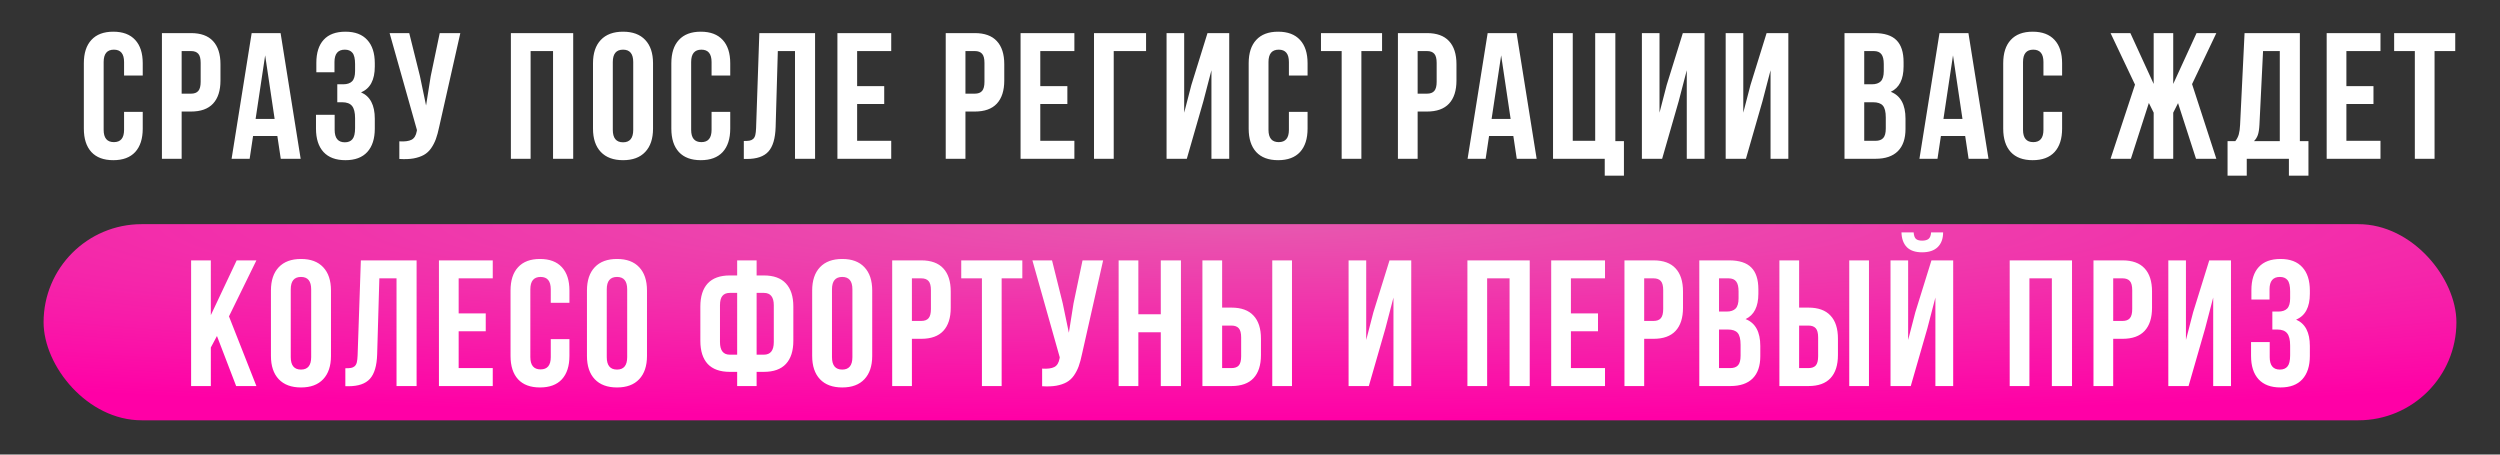
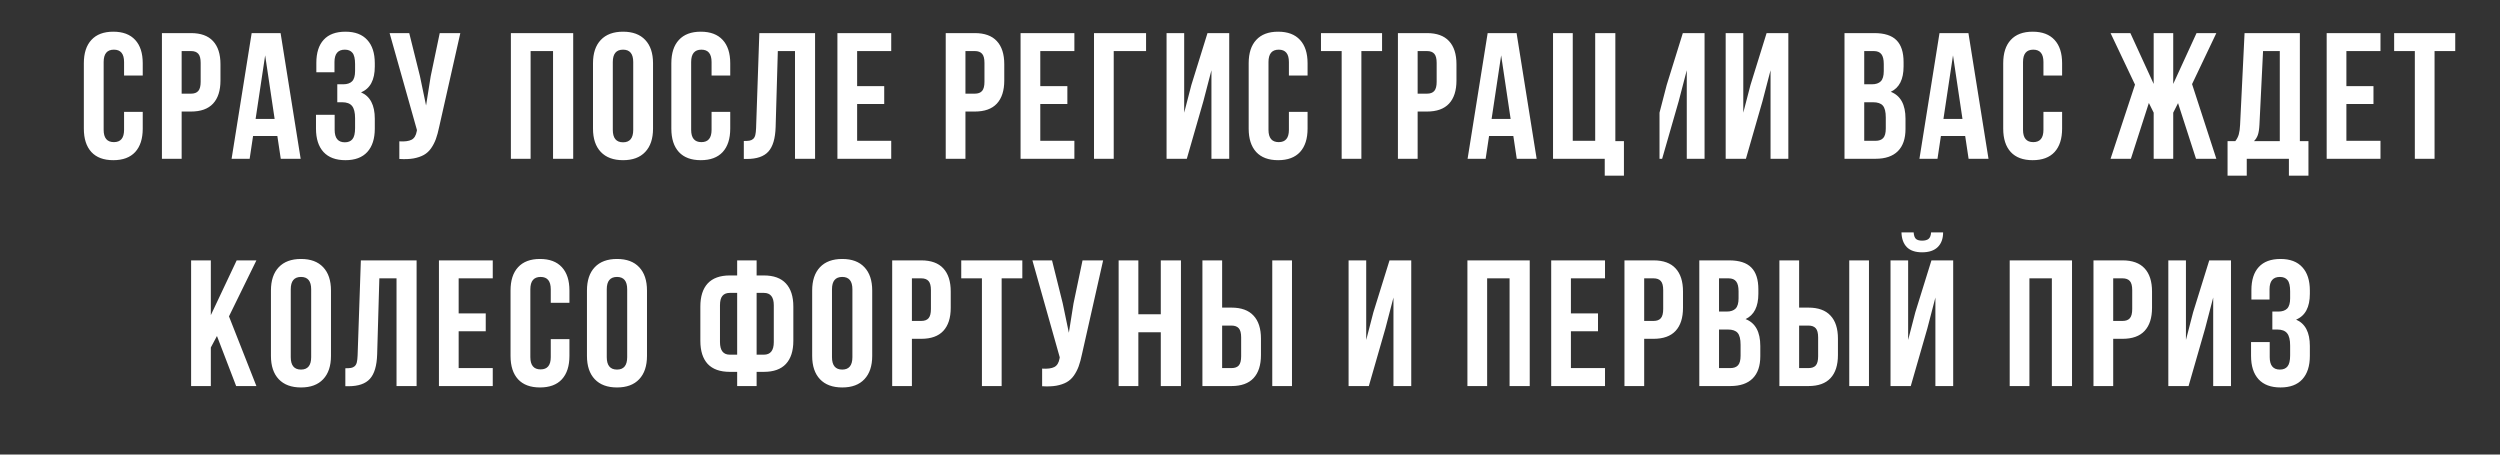
<svg xmlns="http://www.w3.org/2000/svg" width="803" height="146" viewBox="0 0 803 146" fill="none">
  <rect x="0" y="0" width="803" height="146" fill="#333333" stroke="none" />
-   <rect x="14" y="72" width="775" height="63" rx="31.5" fill="url(#paint0_radial_3927_349)" />
-   <path d="M26.93 41.316V20.316C26.93 17.069 27.738 14.573 29.352 12.828C30.965 11.063 33.311 10.181 36.389 10.181C39.467 10.181 41.813 11.063 43.427 12.828C45.041 14.573 45.848 17.069 45.848 20.316V24.257H39.852V19.922C39.852 17.275 38.763 15.952 36.586 15.952C34.391 15.952 33.293 17.275 33.293 19.922V41.71C33.293 44.338 34.391 45.651 36.586 45.651C38.763 45.651 39.852 44.338 39.852 41.71V35.939H45.848V41.316C45.848 44.563 45.041 47.068 43.427 48.832C41.813 50.578 39.467 51.45 36.389 51.45C33.311 51.45 30.965 50.578 29.352 48.832C27.738 47.068 26.93 44.563 26.93 41.316ZM52.011 51V10.632H61.357C64.491 10.632 66.846 11.486 68.423 13.193C70.018 14.901 70.815 17.378 70.815 20.625V25.861C70.815 29.108 70.018 31.585 68.423 33.293C66.846 34.982 64.491 35.827 61.357 35.827H58.345V51H52.011ZM58.345 30.084H61.357C62.408 30.084 63.187 29.793 63.693 29.211C64.2 28.63 64.453 27.644 64.453 26.255V20.203C64.453 18.814 64.2 17.838 63.693 17.275C63.187 16.694 62.408 16.403 61.357 16.403H58.345V30.084ZM74.388 51L80.835 10.632H90.125L96.571 51H90.181L89.083 43.681H81.285L80.187 51H74.388ZM82.102 38.191H88.21L85.17 17.782L82.102 38.191ZM101.495 41.316V36.868H107.491V41.71C107.491 44.375 108.58 45.708 110.757 45.708C111.845 45.708 112.662 45.37 113.206 44.694C113.769 44.019 114.051 42.836 114.051 41.147V37.966C114.051 36.127 113.722 34.813 113.065 34.025C112.427 33.237 111.376 32.843 109.912 32.843H108.336V27.072H110.25C111.508 27.072 112.455 26.753 113.094 26.115C113.732 25.458 114.051 24.36 114.051 22.821V20.569C114.051 18.842 113.769 17.641 113.206 16.966C112.662 16.29 111.845 15.952 110.757 15.952C108.542 15.952 107.435 17.275 107.435 19.922V23.215H101.608V20.203C101.608 16.956 102.396 14.479 103.973 12.771C105.549 11.045 107.876 10.181 110.954 10.181C114.032 10.181 116.368 11.063 117.964 12.828C119.578 14.573 120.385 17.069 120.385 20.316V21.357C120.385 25.674 118.911 28.442 115.965 29.662C118.911 30.938 120.385 33.762 120.385 38.135V41.316C120.385 44.563 119.578 47.068 117.964 48.832C116.368 50.578 114.032 51.45 110.954 51.45C107.876 51.45 105.53 50.578 103.916 48.832C102.302 47.068 101.495 44.563 101.495 41.316ZM125.14 10.632H131.446L134.88 24.426L136.851 33.884L138.343 24.482L141.242 10.632H147.858L141.073 40.725C140.754 42.264 140.398 43.578 140.003 44.666C139.609 45.736 139.093 46.73 138.455 47.65C137.817 48.551 137.048 49.255 136.147 49.761C135.246 50.268 134.139 50.643 132.825 50.887C131.53 51.113 130.01 51.169 128.265 51.056V45.398C129.991 45.511 131.295 45.342 132.178 44.891C133.06 44.441 133.623 43.521 133.867 42.133L133.923 41.767L125.14 10.632ZM164.096 51V10.632H184.111V51H177.637V16.403H170.43V51H164.096ZM190.471 41.316V20.316C190.471 17.088 191.306 14.592 192.977 12.828C194.647 11.063 197.03 10.181 200.127 10.181C203.223 10.181 205.598 11.063 207.249 12.828C208.919 14.592 209.754 17.088 209.754 20.316V41.316C209.754 44.544 208.919 47.04 207.249 48.804C205.598 50.568 203.223 51.45 200.127 51.45C197.03 51.45 194.647 50.568 192.977 48.804C191.306 47.04 190.471 44.544 190.471 41.316ZM196.833 41.71C196.833 44.375 197.931 45.708 200.127 45.708C202.304 45.708 203.392 44.375 203.392 41.71V19.922C203.392 17.275 202.304 15.952 200.127 15.952C197.931 15.952 196.833 17.275 196.833 19.922V41.71ZM215.636 41.316V20.316C215.636 17.069 216.443 14.573 218.057 12.828C219.671 11.063 222.017 10.181 225.094 10.181C228.172 10.181 230.518 11.063 232.132 12.828C233.746 14.573 234.553 17.069 234.553 20.316V24.257H228.557V19.922C228.557 17.275 227.468 15.952 225.291 15.952C223.096 15.952 221.998 17.275 221.998 19.922V41.71C221.998 44.338 223.096 45.651 225.291 45.651C227.468 45.651 228.557 44.338 228.557 41.71V35.939H234.553V41.316C234.553 44.563 233.746 47.068 232.132 48.832C230.518 50.578 228.172 51.45 225.094 51.45C222.017 51.45 219.671 50.578 218.057 48.832C216.443 47.068 215.636 44.563 215.636 41.316ZM238.914 51.056V45.285C239.702 45.285 240.312 45.248 240.744 45.173C241.176 45.098 241.56 44.919 241.898 44.638C242.236 44.338 242.471 43.915 242.602 43.371C242.733 42.827 242.818 42.086 242.855 41.147L243.897 10.632H261.801V51H255.354V16.403H249.837L249.133 40.809C249.02 44.488 248.242 47.115 246.796 48.692C245.37 50.268 243.071 51.056 239.9 51.056H238.914ZM268.977 51V10.632H286.262V16.403H275.311V27.663H284.01V33.406H275.311V45.229H286.262V51H268.977ZM303.767 51V10.632H313.113C316.247 10.632 318.603 11.486 320.179 13.193C321.774 14.901 322.572 17.378 322.572 20.625V25.861C322.572 29.108 321.774 31.585 320.179 33.293C318.603 34.982 316.247 35.827 313.113 35.827H310.101V51H303.767ZM310.101 30.084H313.113C314.164 30.084 314.943 29.793 315.45 29.211C315.956 28.63 316.21 27.644 316.21 26.255V20.203C316.21 18.814 315.956 17.838 315.45 17.275C314.943 16.694 314.164 16.403 313.113 16.403H310.101V30.084ZM327.806 51V10.632H345.09V16.403H334.14V27.663H342.838V33.406H334.14V45.229H345.09V51H327.806ZM351.394 51V10.632H368.115V16.403H357.728V51H351.394ZM374.7 51V10.632H380.359V36.193L382.667 27.297L387.847 10.632H394.828V51H389.114V22.568L386.524 32.505L381.203 51H374.7ZM401.075 41.316V20.316C401.075 17.069 401.882 14.573 403.496 12.828C405.11 11.063 407.456 10.181 410.534 10.181C413.612 10.181 415.958 11.063 417.572 12.828C419.186 14.573 419.993 17.069 419.993 20.316V24.257H413.997V19.922C413.997 17.275 412.908 15.952 410.731 15.952C408.535 15.952 407.438 17.275 407.438 19.922V41.71C407.438 44.338 408.535 45.651 410.731 45.651C412.908 45.651 413.997 44.338 413.997 41.71V35.939H419.993V41.316C419.993 44.563 419.186 47.068 417.572 48.832C415.958 50.578 413.612 51.45 410.534 51.45C407.456 51.45 405.11 50.578 403.496 48.832C401.882 47.068 401.075 44.563 401.075 41.316ZM424.298 16.403V10.632H443.919V16.403H437.275V51H430.941V16.403H424.298ZM449.012 51V10.632H458.358C461.492 10.632 463.847 11.486 465.424 13.193C467.019 14.901 467.817 17.378 467.817 20.625V25.861C467.817 29.108 467.019 31.585 465.424 33.293C463.847 34.982 461.492 35.827 458.358 35.827H455.346V51H449.012ZM455.346 30.084H458.358C459.409 30.084 460.188 29.793 460.694 29.211C461.201 28.63 461.455 27.644 461.455 26.255V20.203C461.455 18.814 461.201 17.838 460.694 17.275C460.188 16.694 459.409 16.403 458.358 16.403H455.346V30.084ZM471.39 51L477.836 10.632H487.126L493.572 51H487.182L486.084 43.681H478.286L477.189 51H471.39ZM479.103 38.191H485.212L482.171 17.782L479.103 38.191ZM498.834 51V10.632H505.168V45.229H512.375V10.632H518.85V45.342H521.608V56.433H515.443V51H498.834ZM527.377 51V10.632H533.035V36.193L535.344 27.297L540.523 10.632H547.505V51H541.79V22.568L539.2 32.505L533.88 51H527.377ZM554.287 51V10.632H559.945V36.193L562.254 27.297L567.433 10.632H574.415V51H568.7V22.568L566.11 32.505L560.79 51H554.287ZM592.455 51V10.632H602.026C605.273 10.632 607.647 11.392 609.148 12.912C610.669 14.432 611.429 16.769 611.429 19.922V21.357C611.429 25.486 610.059 28.198 607.319 29.493C610.472 30.713 612.048 33.593 612.048 38.135V41.429C612.048 44.544 611.232 46.918 609.599 48.551C607.966 50.184 605.573 51 602.42 51H592.455ZM598.789 45.229H602.42C603.528 45.229 604.353 44.929 604.898 44.328C605.442 43.728 605.714 42.705 605.714 41.26V37.741C605.714 35.902 605.395 34.626 604.757 33.912C604.138 33.199 603.096 32.843 601.632 32.843H598.789V45.229ZM598.789 27.072H601.266C602.524 27.072 603.471 26.753 604.109 26.115C604.748 25.458 605.067 24.36 605.067 22.821V20.569C605.067 19.124 604.813 18.073 604.306 17.416C603.8 16.74 602.983 16.403 601.857 16.403H598.789V27.072ZM616.522 51L622.968 10.632H632.258L638.705 51H632.314L631.216 43.681H623.419L622.321 51H616.522ZM624.235 38.191H630.344L627.304 17.782L624.235 38.191ZM643.432 41.316V20.316C643.432 17.069 644.239 14.573 645.853 12.828C647.467 11.063 649.813 10.181 652.89 10.181C655.968 10.181 658.314 11.063 659.928 12.828C661.542 14.573 662.349 17.069 662.349 20.316V24.257H656.353V19.922C656.353 17.275 655.264 15.952 653.087 15.952C650.892 15.952 649.794 17.275 649.794 19.922V41.71C649.794 44.338 650.892 45.651 653.087 45.651C655.264 45.651 656.353 44.338 656.353 41.71V35.939H662.349V41.316C662.349 44.563 661.542 47.068 659.928 48.832C658.314 50.578 655.968 51.45 652.89 51.45C649.813 51.45 647.467 50.578 645.853 48.832C644.239 47.068 643.432 44.563 643.432 41.316ZM677.912 51L685.766 27.184L677.912 10.632H684.274L691.762 26.959V10.632H698.04V26.959L705.528 10.632H711.89L704.092 27.015L711.89 51H705.359L699.588 33.124L698.04 36.193V51H691.762V36.193L690.214 33.068L684.443 51H677.912ZM715.491 56.433V45.342H717.968C718.494 44.685 718.869 43.962 719.094 43.174C719.32 42.367 719.46 41.344 719.517 40.106L720.952 10.632H738.716V45.342H741.474V56.433H735.197V51H721.656V56.433H715.491ZM723.965 45.342H732.269V16.403H726.892L725.738 39.993C725.663 41.476 725.485 42.611 725.203 43.399C724.922 44.169 724.509 44.816 723.965 45.342ZM747.327 51V10.632H764.612V16.403H753.661V27.663H762.36V33.406H753.661V45.229H764.612V51H747.327ZM769.001 16.403V10.632H788.622V16.403H781.979V51H775.645V16.403H769.001ZM61.384 124V83.632H67.718V101.226L76.022 83.632H82.356L73.545 101.62L82.356 124H75.853L69.688 107.926L67.718 111.614V124H61.384ZM87.027 114.316V93.316C87.027 90.088 87.862 87.592 89.532 85.828C91.203 84.063 93.586 83.181 96.683 83.181C99.779 83.181 102.153 84.063 103.805 85.828C105.475 87.592 106.31 90.088 106.31 93.316V114.316C106.31 117.544 105.475 120.04 103.805 121.804C102.153 123.568 99.779 124.45 96.683 124.45C93.586 124.45 91.203 123.568 89.532 121.804C87.862 120.04 87.027 117.544 87.027 114.316ZM93.389 114.71C93.389 117.375 94.487 118.708 96.683 118.708C98.86 118.708 99.948 117.375 99.948 114.71V92.921C99.948 90.275 98.86 88.952 96.683 88.952C94.487 88.952 93.389 90.275 93.389 92.921V114.71ZM110.925 124.056V118.285C111.713 118.285 112.323 118.248 112.755 118.173C113.186 118.098 113.571 117.919 113.909 117.638C114.247 117.338 114.481 116.915 114.613 116.371C114.744 115.827 114.828 115.086 114.866 114.147L115.907 83.632H133.811V124H127.365V89.403H121.847L121.144 113.809C121.031 117.488 120.252 120.115 118.807 121.692C117.381 123.268 115.082 124.056 111.91 124.056H110.925ZM140.988 124V83.632H158.272V89.403H147.322V100.663H156.02V106.406H147.322V118.229H158.272V124H140.988ZM163.985 114.316V93.316C163.985 90.069 164.792 87.573 166.406 85.828C168.02 84.063 170.365 83.181 173.443 83.181C176.521 83.181 178.867 84.063 180.481 85.828C182.095 87.573 182.902 90.069 182.902 93.316V97.257H176.906V92.921C176.906 90.275 175.817 88.952 173.64 88.952C171.445 88.952 170.347 90.275 170.347 92.921V114.71C170.347 117.338 171.445 118.651 173.64 118.651C175.817 118.651 176.906 117.338 176.906 114.71V108.939H182.902V114.316C182.902 117.563 182.095 120.068 180.481 121.832C178.867 123.578 176.521 124.45 173.443 124.45C170.365 124.45 168.02 123.578 166.406 121.832C164.792 120.068 163.985 117.563 163.985 114.316ZM188.53 114.316V93.316C188.53 90.088 189.365 87.592 191.035 85.828C192.706 84.063 195.089 83.181 198.186 83.181C201.282 83.181 203.656 84.063 205.308 85.828C206.978 87.592 207.813 90.088 207.813 93.316V114.316C207.813 117.544 206.978 120.04 205.308 121.804C203.656 123.568 201.282 124.45 198.186 124.45C195.089 124.45 192.706 123.568 191.035 121.804C189.365 120.04 188.53 117.544 188.53 114.316ZM194.892 114.71C194.892 117.375 195.99 118.708 198.186 118.708C200.363 118.708 201.451 117.375 201.451 114.71V92.921C201.451 90.275 200.363 88.952 198.186 88.952C195.99 88.952 194.892 90.275 194.892 92.921V114.71ZM224.953 109.474V98.467C224.953 95.221 225.741 92.743 227.317 91.035C228.912 89.328 231.277 88.474 234.411 88.474H236.776V83.632H243.025V88.474H245.362C248.496 88.474 250.851 89.328 252.428 91.035C254.023 92.743 254.821 95.221 254.821 98.467V109.474C254.821 112.721 254.023 115.198 252.428 116.906C250.851 118.595 248.496 119.44 245.362 119.44H243.025V124H236.776V119.44H234.411C231.277 119.44 228.912 118.595 227.317 116.906C225.741 115.198 224.953 112.721 224.953 109.474ZM231.258 109.868C231.258 112.571 232.309 113.922 234.411 113.922H236.776V94.076H234.411C233.36 94.076 232.572 94.395 232.047 95.033C231.521 95.652 231.258 96.656 231.258 98.045V109.868ZM243.025 113.922H245.362C247.483 113.922 248.543 112.571 248.543 109.868V98.045C248.543 95.399 247.483 94.076 245.362 94.076H243.025V113.922ZM260.871 114.316V93.316C260.871 90.088 261.706 87.592 263.376 85.828C265.047 84.063 267.43 83.181 270.527 83.181C273.623 83.181 275.997 84.063 277.649 85.828C279.319 87.592 280.154 90.088 280.154 93.316V114.316C280.154 117.544 279.319 120.04 277.649 121.804C275.997 123.568 273.623 124.45 270.527 124.45C267.43 124.45 265.047 123.568 263.376 121.804C261.706 120.04 260.871 117.544 260.871 114.316ZM267.233 114.71C267.233 117.375 268.331 118.708 270.527 118.708C272.704 118.708 273.792 117.375 273.792 114.71V92.921C273.792 90.275 272.704 88.952 270.527 88.952C268.331 88.952 267.233 90.275 267.233 92.921V114.71ZM286.57 124V83.632H295.916C299.05 83.632 301.406 84.486 302.982 86.193C304.577 87.901 305.375 90.379 305.375 93.625V98.861C305.375 102.108 304.577 104.585 302.982 106.293C301.406 107.982 299.05 108.827 295.916 108.827H292.904V124H286.57ZM292.904 103.084H295.916C296.967 103.084 297.746 102.793 298.253 102.211C298.76 101.629 299.013 100.644 299.013 99.255V93.203C299.013 91.814 298.76 90.838 298.253 90.275C297.746 89.694 296.967 89.403 295.916 89.403H292.904V103.084ZM308.751 89.403V83.632H328.372V89.403H321.728V124H315.394V89.403H308.751ZM331.607 83.632H337.913L341.347 97.426L343.318 106.884L344.81 97.482L347.709 83.632H354.325L347.54 113.725C347.221 115.264 346.865 116.578 346.471 117.666C346.077 118.736 345.561 119.73 344.922 120.65C344.284 121.551 343.515 122.255 342.614 122.761C341.713 123.268 340.606 123.643 339.292 123.887C337.997 124.113 336.477 124.169 334.732 124.056V118.398C336.458 118.511 337.763 118.342 338.645 117.891C339.527 117.441 340.09 116.521 340.334 115.132L340.39 114.767L331.607 83.632ZM359.305 124V83.632H365.639V100.944H372.846V83.632H379.321V124H372.846V106.715H365.639V124H359.305ZM386.215 124V83.632H392.549V98.805H395.561C398.695 98.805 401.051 99.659 402.627 101.367C404.222 103.056 405.02 105.524 405.02 108.77V114.035C405.02 117.281 404.222 119.759 402.627 121.466C401.051 123.155 398.695 124 395.561 124H386.215ZM392.549 118.229H395.561C396.612 118.229 397.391 117.948 397.898 117.385C398.405 116.803 398.658 115.817 398.658 114.429V108.376C398.658 106.988 398.405 106.012 397.898 105.449C397.391 104.867 396.612 104.576 395.561 104.576H392.549V118.229ZM408.651 124V83.632H414.985V124H408.651ZM433.166 124V83.632H438.825V109.193L441.133 100.297L446.313 83.632H453.294V124H447.58V95.568L444.99 105.505L439.669 124H433.166ZM471.334 124V83.632H491.35V124H484.875V89.403H477.668V124H471.334ZM498.244 124V83.632H515.529V89.403H504.578V100.663H513.277V106.406H504.578V118.229H515.529V124H498.244ZM521.776 124V83.632H531.122C534.256 83.632 536.612 84.486 538.188 86.193C539.783 87.901 540.581 90.379 540.581 93.625V98.861C540.581 102.108 539.783 104.585 538.188 106.293C536.612 107.982 534.256 108.827 531.122 108.827H528.11V124H521.776ZM528.11 103.084H531.122C532.173 103.084 532.952 102.793 533.459 102.211C533.965 101.629 534.219 100.644 534.219 99.255V93.203C534.219 91.814 533.965 90.838 533.459 90.275C532.952 89.694 532.173 89.403 531.122 89.403H528.11V103.084ZM545.815 124V83.632H555.386C558.633 83.632 561.007 84.392 562.508 85.912C564.028 87.432 564.788 89.769 564.788 92.921V94.357C564.788 98.486 563.418 101.198 560.678 102.493C563.831 103.713 565.408 106.593 565.408 111.135V114.429C565.408 117.544 564.591 119.918 562.959 121.551C561.326 123.184 558.933 124 555.78 124H545.815ZM552.149 118.229H555.78C556.887 118.229 557.713 117.929 558.257 117.328C558.802 116.728 559.074 115.705 559.074 114.26V110.741C559.074 108.902 558.755 107.626 558.117 106.912C557.497 106.199 556.456 105.843 554.992 105.843H552.149V118.229ZM552.149 100.072H554.626C555.883 100.072 556.831 99.753 557.469 99.115C558.107 98.458 558.426 97.36 558.426 95.821V93.569C558.426 92.124 558.173 91.073 557.666 90.416C557.16 89.74 556.343 89.403 555.217 89.403H552.149V100.072ZM571.542 124V83.632H577.876V98.805H580.888C584.023 98.805 586.378 99.659 587.954 101.367C589.55 103.056 590.347 105.524 590.347 108.77V114.035C590.347 117.281 589.55 119.759 587.954 121.466C586.378 123.155 584.023 124 580.888 124H571.542ZM577.876 118.229H580.888C581.939 118.229 582.718 117.948 583.225 117.385C583.732 116.803 583.985 115.817 583.985 114.429V108.376C583.985 106.988 583.732 106.012 583.225 105.449C582.718 104.867 581.939 104.576 580.888 104.576H577.876V118.229ZM593.979 124V83.632H600.313V124H593.979ZM607.235 124V83.632H612.894V109.193L615.202 100.297L620.382 83.632H627.363V124H621.649V95.568L619.059 105.505L613.738 124H607.235ZM610.754 74.652C610.811 76.678 611.383 78.255 612.471 79.381C613.579 80.488 615.211 81.042 617.37 81.042C619.584 81.042 621.264 80.479 622.409 79.353C623.553 78.227 624.126 76.66 624.126 74.652H620.269C620.194 75.665 619.922 76.359 619.453 76.735C618.984 77.11 618.289 77.298 617.37 77.298C616.488 77.298 615.831 77.11 615.399 76.735C614.986 76.359 614.742 75.665 614.667 74.652H610.754ZM645.516 124V83.632H665.531V124H659.057V89.403H651.85V124H645.516ZM672.426 124V83.632H681.772C684.906 83.632 687.261 84.486 688.838 86.193C690.433 87.901 691.231 90.379 691.231 93.625V98.861C691.231 102.108 690.433 104.585 688.838 106.293C687.261 107.982 684.906 108.827 681.772 108.827H678.76V124H672.426ZM678.76 103.084H681.772C682.823 103.084 683.602 102.793 684.109 102.211C684.615 101.629 684.869 100.644 684.869 99.255V93.203C684.869 91.814 684.615 90.838 684.109 90.275C683.602 89.694 682.823 89.403 681.772 89.403H678.76V103.084ZM696.464 124V83.632H702.123V109.193L704.431 100.297L709.611 83.632H716.592V124H710.878V95.568L708.288 105.505L702.967 124H696.464ZM723.037 114.316V109.868H729.033V114.71C729.033 117.375 730.121 118.708 732.298 118.708C733.387 118.708 734.203 118.37 734.747 117.694C735.31 117.019 735.592 115.836 735.592 114.147V110.966C735.592 109.127 735.264 107.813 734.607 107.025C733.969 106.237 732.918 105.843 731.454 105.843H729.877V100.072H731.792C733.049 100.072 733.997 99.753 734.635 99.115C735.273 98.458 735.592 97.36 735.592 95.821V93.569C735.592 91.842 735.31 90.641 734.747 89.966C734.203 89.29 733.387 88.952 732.298 88.952C730.084 88.952 728.976 90.275 728.976 92.921V96.215H723.149V93.203C723.149 89.956 723.937 87.479 725.514 85.771C727.09 84.045 729.418 83.181 732.495 83.181C735.573 83.181 737.91 84.063 739.505 85.828C741.119 87.573 741.926 90.069 741.926 93.316V94.357C741.926 98.674 740.453 101.442 737.506 102.662C740.453 103.938 741.926 106.762 741.926 111.135V114.316C741.926 117.563 741.119 120.068 739.505 121.832C737.91 123.578 735.573 124.45 732.495 124.45C729.418 124.45 727.072 123.578 725.458 121.832C723.844 120.068 723.037 117.563 723.037 114.316Z" fill="white" />
+   <path d="M26.93 41.316V20.316C26.93 17.069 27.738 14.573 29.352 12.828C30.965 11.063 33.311 10.181 36.389 10.181C39.467 10.181 41.813 11.063 43.427 12.828C45.041 14.573 45.848 17.069 45.848 20.316V24.257H39.852V19.922C39.852 17.275 38.763 15.952 36.586 15.952C34.391 15.952 33.293 17.275 33.293 19.922V41.71C33.293 44.338 34.391 45.651 36.586 45.651C38.763 45.651 39.852 44.338 39.852 41.71V35.939H45.848V41.316C45.848 44.563 45.041 47.068 43.427 48.832C41.813 50.578 39.467 51.45 36.389 51.45C33.311 51.45 30.965 50.578 29.352 48.832C27.738 47.068 26.93 44.563 26.93 41.316ZM52.011 51V10.632H61.357C64.491 10.632 66.846 11.486 68.423 13.193C70.018 14.901 70.815 17.378 70.815 20.625V25.861C70.815 29.108 70.018 31.585 68.423 33.293C66.846 34.982 64.491 35.827 61.357 35.827H58.345V51H52.011ZM58.345 30.084H61.357C62.408 30.084 63.187 29.793 63.693 29.211C64.2 28.63 64.453 27.644 64.453 26.255V20.203C64.453 18.814 64.2 17.838 63.693 17.275C63.187 16.694 62.408 16.403 61.357 16.403H58.345V30.084ZM74.388 51L80.835 10.632H90.125L96.571 51H90.181L89.083 43.681H81.285L80.187 51H74.388ZM82.102 38.191H88.21L85.17 17.782L82.102 38.191ZM101.495 41.316V36.868H107.491V41.71C107.491 44.375 108.58 45.708 110.757 45.708C111.845 45.708 112.662 45.37 113.206 44.694C113.769 44.019 114.051 42.836 114.051 41.147V37.966C114.051 36.127 113.722 34.813 113.065 34.025C112.427 33.237 111.376 32.843 109.912 32.843H108.336V27.072H110.25C111.508 27.072 112.455 26.753 113.094 26.115C113.732 25.458 114.051 24.36 114.051 22.821V20.569C114.051 18.842 113.769 17.641 113.206 16.966C112.662 16.29 111.845 15.952 110.757 15.952C108.542 15.952 107.435 17.275 107.435 19.922V23.215H101.608V20.203C101.608 16.956 102.396 14.479 103.973 12.771C105.549 11.045 107.876 10.181 110.954 10.181C114.032 10.181 116.368 11.063 117.964 12.828C119.578 14.573 120.385 17.069 120.385 20.316V21.357C120.385 25.674 118.911 28.442 115.965 29.662C118.911 30.938 120.385 33.762 120.385 38.135V41.316C120.385 44.563 119.578 47.068 117.964 48.832C116.368 50.578 114.032 51.45 110.954 51.45C107.876 51.45 105.53 50.578 103.916 48.832C102.302 47.068 101.495 44.563 101.495 41.316ZM125.14 10.632H131.446L134.88 24.426L136.851 33.884L138.343 24.482L141.242 10.632H147.858L141.073 40.725C140.754 42.264 140.398 43.578 140.003 44.666C139.609 45.736 139.093 46.73 138.455 47.65C137.817 48.551 137.048 49.255 136.147 49.761C135.246 50.268 134.139 50.643 132.825 50.887C131.53 51.113 130.01 51.169 128.265 51.056V45.398C129.991 45.511 131.295 45.342 132.178 44.891C133.06 44.441 133.623 43.521 133.867 42.133L133.923 41.767L125.14 10.632ZM164.096 51V10.632H184.111V51H177.637V16.403H170.43V51H164.096ZM190.471 41.316V20.316C190.471 17.088 191.306 14.592 192.977 12.828C194.647 11.063 197.03 10.181 200.127 10.181C203.223 10.181 205.598 11.063 207.249 12.828C208.919 14.592 209.754 17.088 209.754 20.316V41.316C209.754 44.544 208.919 47.04 207.249 48.804C205.598 50.568 203.223 51.45 200.127 51.45C197.03 51.45 194.647 50.568 192.977 48.804C191.306 47.04 190.471 44.544 190.471 41.316ZM196.833 41.71C196.833 44.375 197.931 45.708 200.127 45.708C202.304 45.708 203.392 44.375 203.392 41.71V19.922C203.392 17.275 202.304 15.952 200.127 15.952C197.931 15.952 196.833 17.275 196.833 19.922V41.71ZM215.636 41.316V20.316C215.636 17.069 216.443 14.573 218.057 12.828C219.671 11.063 222.017 10.181 225.094 10.181C228.172 10.181 230.518 11.063 232.132 12.828C233.746 14.573 234.553 17.069 234.553 20.316V24.257H228.557V19.922C228.557 17.275 227.468 15.952 225.291 15.952C223.096 15.952 221.998 17.275 221.998 19.922V41.71C221.998 44.338 223.096 45.651 225.291 45.651C227.468 45.651 228.557 44.338 228.557 41.71V35.939H234.553V41.316C234.553 44.563 233.746 47.068 232.132 48.832C230.518 50.578 228.172 51.45 225.094 51.45C222.017 51.45 219.671 50.578 218.057 48.832C216.443 47.068 215.636 44.563 215.636 41.316ZM238.914 51.056V45.285C239.702 45.285 240.312 45.248 240.744 45.173C241.176 45.098 241.56 44.919 241.898 44.638C242.236 44.338 242.471 43.915 242.602 43.371C242.733 42.827 242.818 42.086 242.855 41.147L243.897 10.632H261.801V51H255.354V16.403H249.837L249.133 40.809C249.02 44.488 248.242 47.115 246.796 48.692C245.37 50.268 243.071 51.056 239.9 51.056H238.914ZM268.977 51V10.632H286.262V16.403H275.311V27.663H284.01V33.406H275.311V45.229H286.262V51H268.977ZM303.767 51V10.632H313.113C316.247 10.632 318.603 11.486 320.179 13.193C321.774 14.901 322.572 17.378 322.572 20.625V25.861C322.572 29.108 321.774 31.585 320.179 33.293C318.603 34.982 316.247 35.827 313.113 35.827H310.101V51H303.767ZM310.101 30.084H313.113C314.164 30.084 314.943 29.793 315.45 29.211C315.956 28.63 316.21 27.644 316.21 26.255V20.203C316.21 18.814 315.956 17.838 315.45 17.275C314.943 16.694 314.164 16.403 313.113 16.403H310.101V30.084ZM327.806 51V10.632H345.09V16.403H334.14V27.663H342.838V33.406H334.14V45.229H345.09V51H327.806ZM351.394 51V10.632H368.115V16.403H357.728V51H351.394ZM374.7 51V10.632H380.359V36.193L382.667 27.297L387.847 10.632H394.828V51H389.114V22.568L386.524 32.505L381.203 51H374.7ZM401.075 41.316V20.316C401.075 17.069 401.882 14.573 403.496 12.828C405.11 11.063 407.456 10.181 410.534 10.181C413.612 10.181 415.958 11.063 417.572 12.828C419.186 14.573 419.993 17.069 419.993 20.316V24.257H413.997V19.922C413.997 17.275 412.908 15.952 410.731 15.952C408.535 15.952 407.438 17.275 407.438 19.922V41.71C407.438 44.338 408.535 45.651 410.731 45.651C412.908 45.651 413.997 44.338 413.997 41.71V35.939H419.993V41.316C419.993 44.563 419.186 47.068 417.572 48.832C415.958 50.578 413.612 51.45 410.534 51.45C407.456 51.45 405.11 50.578 403.496 48.832C401.882 47.068 401.075 44.563 401.075 41.316ZM424.298 16.403V10.632H443.919V16.403H437.275V51H430.941V16.403H424.298ZM449.012 51V10.632H458.358C461.492 10.632 463.847 11.486 465.424 13.193C467.019 14.901 467.817 17.378 467.817 20.625V25.861C467.817 29.108 467.019 31.585 465.424 33.293C463.847 34.982 461.492 35.827 458.358 35.827H455.346V51H449.012ZM455.346 30.084H458.358C459.409 30.084 460.188 29.793 460.694 29.211C461.201 28.63 461.455 27.644 461.455 26.255V20.203C461.455 18.814 461.201 17.838 460.694 17.275C460.188 16.694 459.409 16.403 458.358 16.403H455.346V30.084ZM471.39 51L477.836 10.632H487.126L493.572 51H487.182L486.084 43.681H478.286L477.189 51H471.39ZM479.103 38.191H485.212L482.171 17.782L479.103 38.191ZM498.834 51V10.632H505.168V45.229H512.375V10.632H518.85V45.342H521.608V56.433H515.443V51H498.834ZM527.377 51H533.035V36.193L535.344 27.297L540.523 10.632H547.505V51H541.79V22.568L539.2 32.505L533.88 51H527.377ZM554.287 51V10.632H559.945V36.193L562.254 27.297L567.433 10.632H574.415V51H568.7V22.568L566.11 32.505L560.79 51H554.287ZM592.455 51V10.632H602.026C605.273 10.632 607.647 11.392 609.148 12.912C610.669 14.432 611.429 16.769 611.429 19.922V21.357C611.429 25.486 610.059 28.198 607.319 29.493C610.472 30.713 612.048 33.593 612.048 38.135V41.429C612.048 44.544 611.232 46.918 609.599 48.551C607.966 50.184 605.573 51 602.42 51H592.455ZM598.789 45.229H602.42C603.528 45.229 604.353 44.929 604.898 44.328C605.442 43.728 605.714 42.705 605.714 41.26V37.741C605.714 35.902 605.395 34.626 604.757 33.912C604.138 33.199 603.096 32.843 601.632 32.843H598.789V45.229ZM598.789 27.072H601.266C602.524 27.072 603.471 26.753 604.109 26.115C604.748 25.458 605.067 24.36 605.067 22.821V20.569C605.067 19.124 604.813 18.073 604.306 17.416C603.8 16.74 602.983 16.403 601.857 16.403H598.789V27.072ZM616.522 51L622.968 10.632H632.258L638.705 51H632.314L631.216 43.681H623.419L622.321 51H616.522ZM624.235 38.191H630.344L627.304 17.782L624.235 38.191ZM643.432 41.316V20.316C643.432 17.069 644.239 14.573 645.853 12.828C647.467 11.063 649.813 10.181 652.89 10.181C655.968 10.181 658.314 11.063 659.928 12.828C661.542 14.573 662.349 17.069 662.349 20.316V24.257H656.353V19.922C656.353 17.275 655.264 15.952 653.087 15.952C650.892 15.952 649.794 17.275 649.794 19.922V41.71C649.794 44.338 650.892 45.651 653.087 45.651C655.264 45.651 656.353 44.338 656.353 41.71V35.939H662.349V41.316C662.349 44.563 661.542 47.068 659.928 48.832C658.314 50.578 655.968 51.45 652.89 51.45C649.813 51.45 647.467 50.578 645.853 48.832C644.239 47.068 643.432 44.563 643.432 41.316ZM677.912 51L685.766 27.184L677.912 10.632H684.274L691.762 26.959V10.632H698.04V26.959L705.528 10.632H711.89L704.092 27.015L711.89 51H705.359L699.588 33.124L698.04 36.193V51H691.762V36.193L690.214 33.068L684.443 51H677.912ZM715.491 56.433V45.342H717.968C718.494 44.685 718.869 43.962 719.094 43.174C719.32 42.367 719.46 41.344 719.517 40.106L720.952 10.632H738.716V45.342H741.474V56.433H735.197V51H721.656V56.433H715.491ZM723.965 45.342H732.269V16.403H726.892L725.738 39.993C725.663 41.476 725.485 42.611 725.203 43.399C724.922 44.169 724.509 44.816 723.965 45.342ZM747.327 51V10.632H764.612V16.403H753.661V27.663H762.36V33.406H753.661V45.229H764.612V51H747.327ZM769.001 16.403V10.632H788.622V16.403H781.979V51H775.645V16.403H769.001ZM61.384 124V83.632H67.718V101.226L76.022 83.632H82.356L73.545 101.62L82.356 124H75.853L69.688 107.926L67.718 111.614V124H61.384ZM87.027 114.316V93.316C87.027 90.088 87.862 87.592 89.532 85.828C91.203 84.063 93.586 83.181 96.683 83.181C99.779 83.181 102.153 84.063 103.805 85.828C105.475 87.592 106.31 90.088 106.31 93.316V114.316C106.31 117.544 105.475 120.04 103.805 121.804C102.153 123.568 99.779 124.45 96.683 124.45C93.586 124.45 91.203 123.568 89.532 121.804C87.862 120.04 87.027 117.544 87.027 114.316ZM93.389 114.71C93.389 117.375 94.487 118.708 96.683 118.708C98.86 118.708 99.948 117.375 99.948 114.71V92.921C99.948 90.275 98.86 88.952 96.683 88.952C94.487 88.952 93.389 90.275 93.389 92.921V114.71ZM110.925 124.056V118.285C111.713 118.285 112.323 118.248 112.755 118.173C113.186 118.098 113.571 117.919 113.909 117.638C114.247 117.338 114.481 116.915 114.613 116.371C114.744 115.827 114.828 115.086 114.866 114.147L115.907 83.632H133.811V124H127.365V89.403H121.847L121.144 113.809C121.031 117.488 120.252 120.115 118.807 121.692C117.381 123.268 115.082 124.056 111.91 124.056H110.925ZM140.988 124V83.632H158.272V89.403H147.322V100.663H156.02V106.406H147.322V118.229H158.272V124H140.988ZM163.985 114.316V93.316C163.985 90.069 164.792 87.573 166.406 85.828C168.02 84.063 170.365 83.181 173.443 83.181C176.521 83.181 178.867 84.063 180.481 85.828C182.095 87.573 182.902 90.069 182.902 93.316V97.257H176.906V92.921C176.906 90.275 175.817 88.952 173.64 88.952C171.445 88.952 170.347 90.275 170.347 92.921V114.71C170.347 117.338 171.445 118.651 173.64 118.651C175.817 118.651 176.906 117.338 176.906 114.71V108.939H182.902V114.316C182.902 117.563 182.095 120.068 180.481 121.832C178.867 123.578 176.521 124.45 173.443 124.45C170.365 124.45 168.02 123.578 166.406 121.832C164.792 120.068 163.985 117.563 163.985 114.316ZM188.53 114.316V93.316C188.53 90.088 189.365 87.592 191.035 85.828C192.706 84.063 195.089 83.181 198.186 83.181C201.282 83.181 203.656 84.063 205.308 85.828C206.978 87.592 207.813 90.088 207.813 93.316V114.316C207.813 117.544 206.978 120.04 205.308 121.804C203.656 123.568 201.282 124.45 198.186 124.45C195.089 124.45 192.706 123.568 191.035 121.804C189.365 120.04 188.53 117.544 188.53 114.316ZM194.892 114.71C194.892 117.375 195.99 118.708 198.186 118.708C200.363 118.708 201.451 117.375 201.451 114.71V92.921C201.451 90.275 200.363 88.952 198.186 88.952C195.99 88.952 194.892 90.275 194.892 92.921V114.71ZM224.953 109.474V98.467C224.953 95.221 225.741 92.743 227.317 91.035C228.912 89.328 231.277 88.474 234.411 88.474H236.776V83.632H243.025V88.474H245.362C248.496 88.474 250.851 89.328 252.428 91.035C254.023 92.743 254.821 95.221 254.821 98.467V109.474C254.821 112.721 254.023 115.198 252.428 116.906C250.851 118.595 248.496 119.44 245.362 119.44H243.025V124H236.776V119.44H234.411C231.277 119.44 228.912 118.595 227.317 116.906C225.741 115.198 224.953 112.721 224.953 109.474ZM231.258 109.868C231.258 112.571 232.309 113.922 234.411 113.922H236.776V94.076H234.411C233.36 94.076 232.572 94.395 232.047 95.033C231.521 95.652 231.258 96.656 231.258 98.045V109.868ZM243.025 113.922H245.362C247.483 113.922 248.543 112.571 248.543 109.868V98.045C248.543 95.399 247.483 94.076 245.362 94.076H243.025V113.922ZM260.871 114.316V93.316C260.871 90.088 261.706 87.592 263.376 85.828C265.047 84.063 267.43 83.181 270.527 83.181C273.623 83.181 275.997 84.063 277.649 85.828C279.319 87.592 280.154 90.088 280.154 93.316V114.316C280.154 117.544 279.319 120.04 277.649 121.804C275.997 123.568 273.623 124.45 270.527 124.45C267.43 124.45 265.047 123.568 263.376 121.804C261.706 120.04 260.871 117.544 260.871 114.316ZM267.233 114.71C267.233 117.375 268.331 118.708 270.527 118.708C272.704 118.708 273.792 117.375 273.792 114.71V92.921C273.792 90.275 272.704 88.952 270.527 88.952C268.331 88.952 267.233 90.275 267.233 92.921V114.71ZM286.57 124V83.632H295.916C299.05 83.632 301.406 84.486 302.982 86.193C304.577 87.901 305.375 90.379 305.375 93.625V98.861C305.375 102.108 304.577 104.585 302.982 106.293C301.406 107.982 299.05 108.827 295.916 108.827H292.904V124H286.57ZM292.904 103.084H295.916C296.967 103.084 297.746 102.793 298.253 102.211C298.76 101.629 299.013 100.644 299.013 99.255V93.203C299.013 91.814 298.76 90.838 298.253 90.275C297.746 89.694 296.967 89.403 295.916 89.403H292.904V103.084ZM308.751 89.403V83.632H328.372V89.403H321.728V124H315.394V89.403H308.751ZM331.607 83.632H337.913L341.347 97.426L343.318 106.884L344.81 97.482L347.709 83.632H354.325L347.54 113.725C347.221 115.264 346.865 116.578 346.471 117.666C346.077 118.736 345.561 119.73 344.922 120.65C344.284 121.551 343.515 122.255 342.614 122.761C341.713 123.268 340.606 123.643 339.292 123.887C337.997 124.113 336.477 124.169 334.732 124.056V118.398C336.458 118.511 337.763 118.342 338.645 117.891C339.527 117.441 340.09 116.521 340.334 115.132L340.39 114.767L331.607 83.632ZM359.305 124V83.632H365.639V100.944H372.846V83.632H379.321V124H372.846V106.715H365.639V124H359.305ZM386.215 124V83.632H392.549V98.805H395.561C398.695 98.805 401.051 99.659 402.627 101.367C404.222 103.056 405.02 105.524 405.02 108.77V114.035C405.02 117.281 404.222 119.759 402.627 121.466C401.051 123.155 398.695 124 395.561 124H386.215ZM392.549 118.229H395.561C396.612 118.229 397.391 117.948 397.898 117.385C398.405 116.803 398.658 115.817 398.658 114.429V108.376C398.658 106.988 398.405 106.012 397.898 105.449C397.391 104.867 396.612 104.576 395.561 104.576H392.549V118.229ZM408.651 124V83.632H414.985V124H408.651ZM433.166 124V83.632H438.825V109.193L441.133 100.297L446.313 83.632H453.294V124H447.58V95.568L444.99 105.505L439.669 124H433.166ZM471.334 124V83.632H491.35V124H484.875V89.403H477.668V124H471.334ZM498.244 124V83.632H515.529V89.403H504.578V100.663H513.277V106.406H504.578V118.229H515.529V124H498.244ZM521.776 124V83.632H531.122C534.256 83.632 536.612 84.486 538.188 86.193C539.783 87.901 540.581 90.379 540.581 93.625V98.861C540.581 102.108 539.783 104.585 538.188 106.293C536.612 107.982 534.256 108.827 531.122 108.827H528.11V124H521.776ZM528.11 103.084H531.122C532.173 103.084 532.952 102.793 533.459 102.211C533.965 101.629 534.219 100.644 534.219 99.255V93.203C534.219 91.814 533.965 90.838 533.459 90.275C532.952 89.694 532.173 89.403 531.122 89.403H528.11V103.084ZM545.815 124V83.632H555.386C558.633 83.632 561.007 84.392 562.508 85.912C564.028 87.432 564.788 89.769 564.788 92.921V94.357C564.788 98.486 563.418 101.198 560.678 102.493C563.831 103.713 565.408 106.593 565.408 111.135V114.429C565.408 117.544 564.591 119.918 562.959 121.551C561.326 123.184 558.933 124 555.78 124H545.815ZM552.149 118.229H555.78C556.887 118.229 557.713 117.929 558.257 117.328C558.802 116.728 559.074 115.705 559.074 114.26V110.741C559.074 108.902 558.755 107.626 558.117 106.912C557.497 106.199 556.456 105.843 554.992 105.843H552.149V118.229ZM552.149 100.072H554.626C555.883 100.072 556.831 99.753 557.469 99.115C558.107 98.458 558.426 97.36 558.426 95.821V93.569C558.426 92.124 558.173 91.073 557.666 90.416C557.16 89.74 556.343 89.403 555.217 89.403H552.149V100.072ZM571.542 124V83.632H577.876V98.805H580.888C584.023 98.805 586.378 99.659 587.954 101.367C589.55 103.056 590.347 105.524 590.347 108.77V114.035C590.347 117.281 589.55 119.759 587.954 121.466C586.378 123.155 584.023 124 580.888 124H571.542ZM577.876 118.229H580.888C581.939 118.229 582.718 117.948 583.225 117.385C583.732 116.803 583.985 115.817 583.985 114.429V108.376C583.985 106.988 583.732 106.012 583.225 105.449C582.718 104.867 581.939 104.576 580.888 104.576H577.876V118.229ZM593.979 124V83.632H600.313V124H593.979ZM607.235 124V83.632H612.894V109.193L615.202 100.297L620.382 83.632H627.363V124H621.649V95.568L619.059 105.505L613.738 124H607.235ZM610.754 74.652C610.811 76.678 611.383 78.255 612.471 79.381C613.579 80.488 615.211 81.042 617.37 81.042C619.584 81.042 621.264 80.479 622.409 79.353C623.553 78.227 624.126 76.66 624.126 74.652H620.269C620.194 75.665 619.922 76.359 619.453 76.735C618.984 77.11 618.289 77.298 617.37 77.298C616.488 77.298 615.831 77.11 615.399 76.735C614.986 76.359 614.742 75.665 614.667 74.652H610.754ZM645.516 124V83.632H665.531V124H659.057V89.403H651.85V124H645.516ZM672.426 124V83.632H681.772C684.906 83.632 687.261 84.486 688.838 86.193C690.433 87.901 691.231 90.379 691.231 93.625V98.861C691.231 102.108 690.433 104.585 688.838 106.293C687.261 107.982 684.906 108.827 681.772 108.827H678.76V124H672.426ZM678.76 103.084H681.772C682.823 103.084 683.602 102.793 684.109 102.211C684.615 101.629 684.869 100.644 684.869 99.255V93.203C684.869 91.814 684.615 90.838 684.109 90.275C683.602 89.694 682.823 89.403 681.772 89.403H678.76V103.084ZM696.464 124V83.632H702.123V109.193L704.431 100.297L709.611 83.632H716.592V124H710.878V95.568L708.288 105.505L702.967 124H696.464ZM723.037 114.316V109.868H729.033V114.71C729.033 117.375 730.121 118.708 732.298 118.708C733.387 118.708 734.203 118.37 734.747 117.694C735.31 117.019 735.592 115.836 735.592 114.147V110.966C735.592 109.127 735.264 107.813 734.607 107.025C733.969 106.237 732.918 105.843 731.454 105.843H729.877V100.072H731.792C733.049 100.072 733.997 99.753 734.635 99.115C735.273 98.458 735.592 97.36 735.592 95.821V93.569C735.592 91.842 735.31 90.641 734.747 89.966C734.203 89.29 733.387 88.952 732.298 88.952C730.084 88.952 728.976 90.275 728.976 92.921V96.215H723.149V93.203C723.149 89.956 723.937 87.479 725.514 85.771C727.09 84.045 729.418 83.181 732.495 83.181C735.573 83.181 737.91 84.063 739.505 85.828C741.119 87.573 741.926 90.069 741.926 93.316V94.357C741.926 98.674 740.453 101.442 737.506 102.662C740.453 103.938 741.926 106.762 741.926 111.135V114.316C741.926 117.563 741.119 120.068 739.505 121.832C737.91 123.578 735.573 124.45 732.495 124.45C729.418 124.45 727.072 123.578 725.458 121.832C723.844 120.068 723.037 117.563 723.037 114.316Z" fill="white" />
  <defs>
    <radialGradient id="paint0_radial_3927_349" cx="0" cy="0" r="1" gradientUnits="userSpaceOnUse" gradientTransform="translate(401.5 72) rotate(90) scale(63 736.654)">
      <stop stop-color="#E758AF" />
      <stop offset="1" stop-color="#FF00A6" />
    </radialGradient>
  </defs>
</svg>